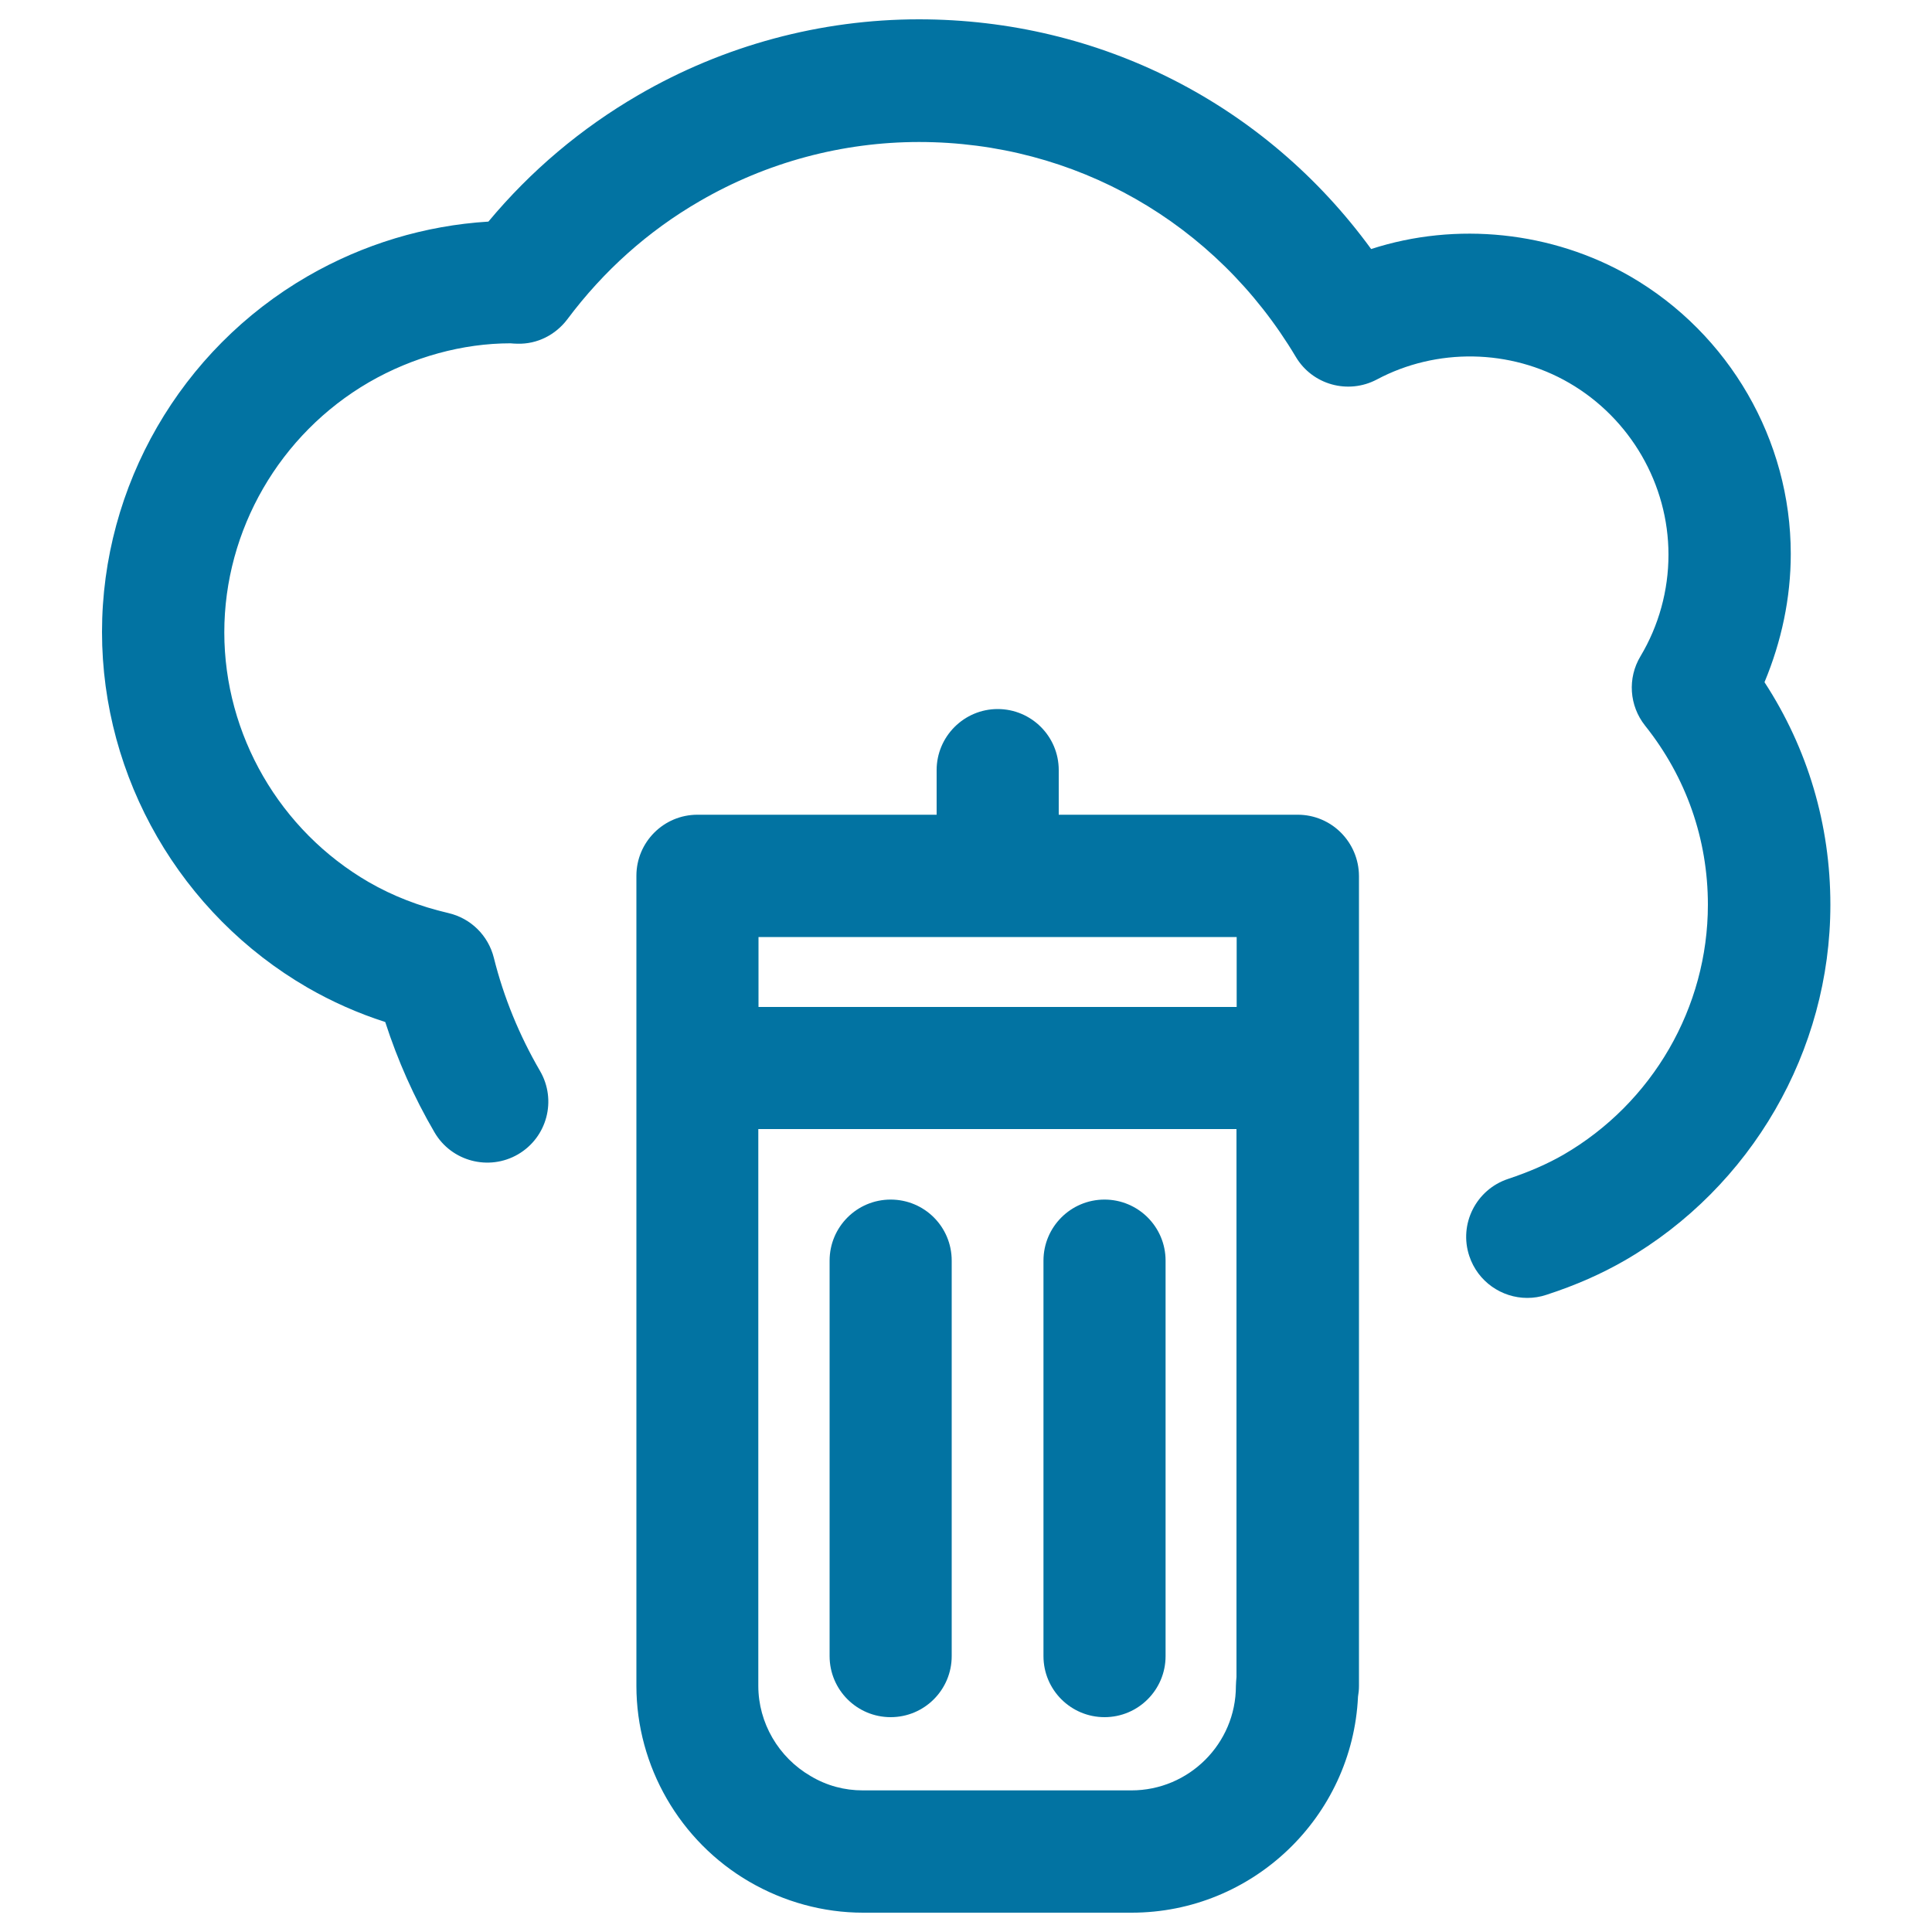
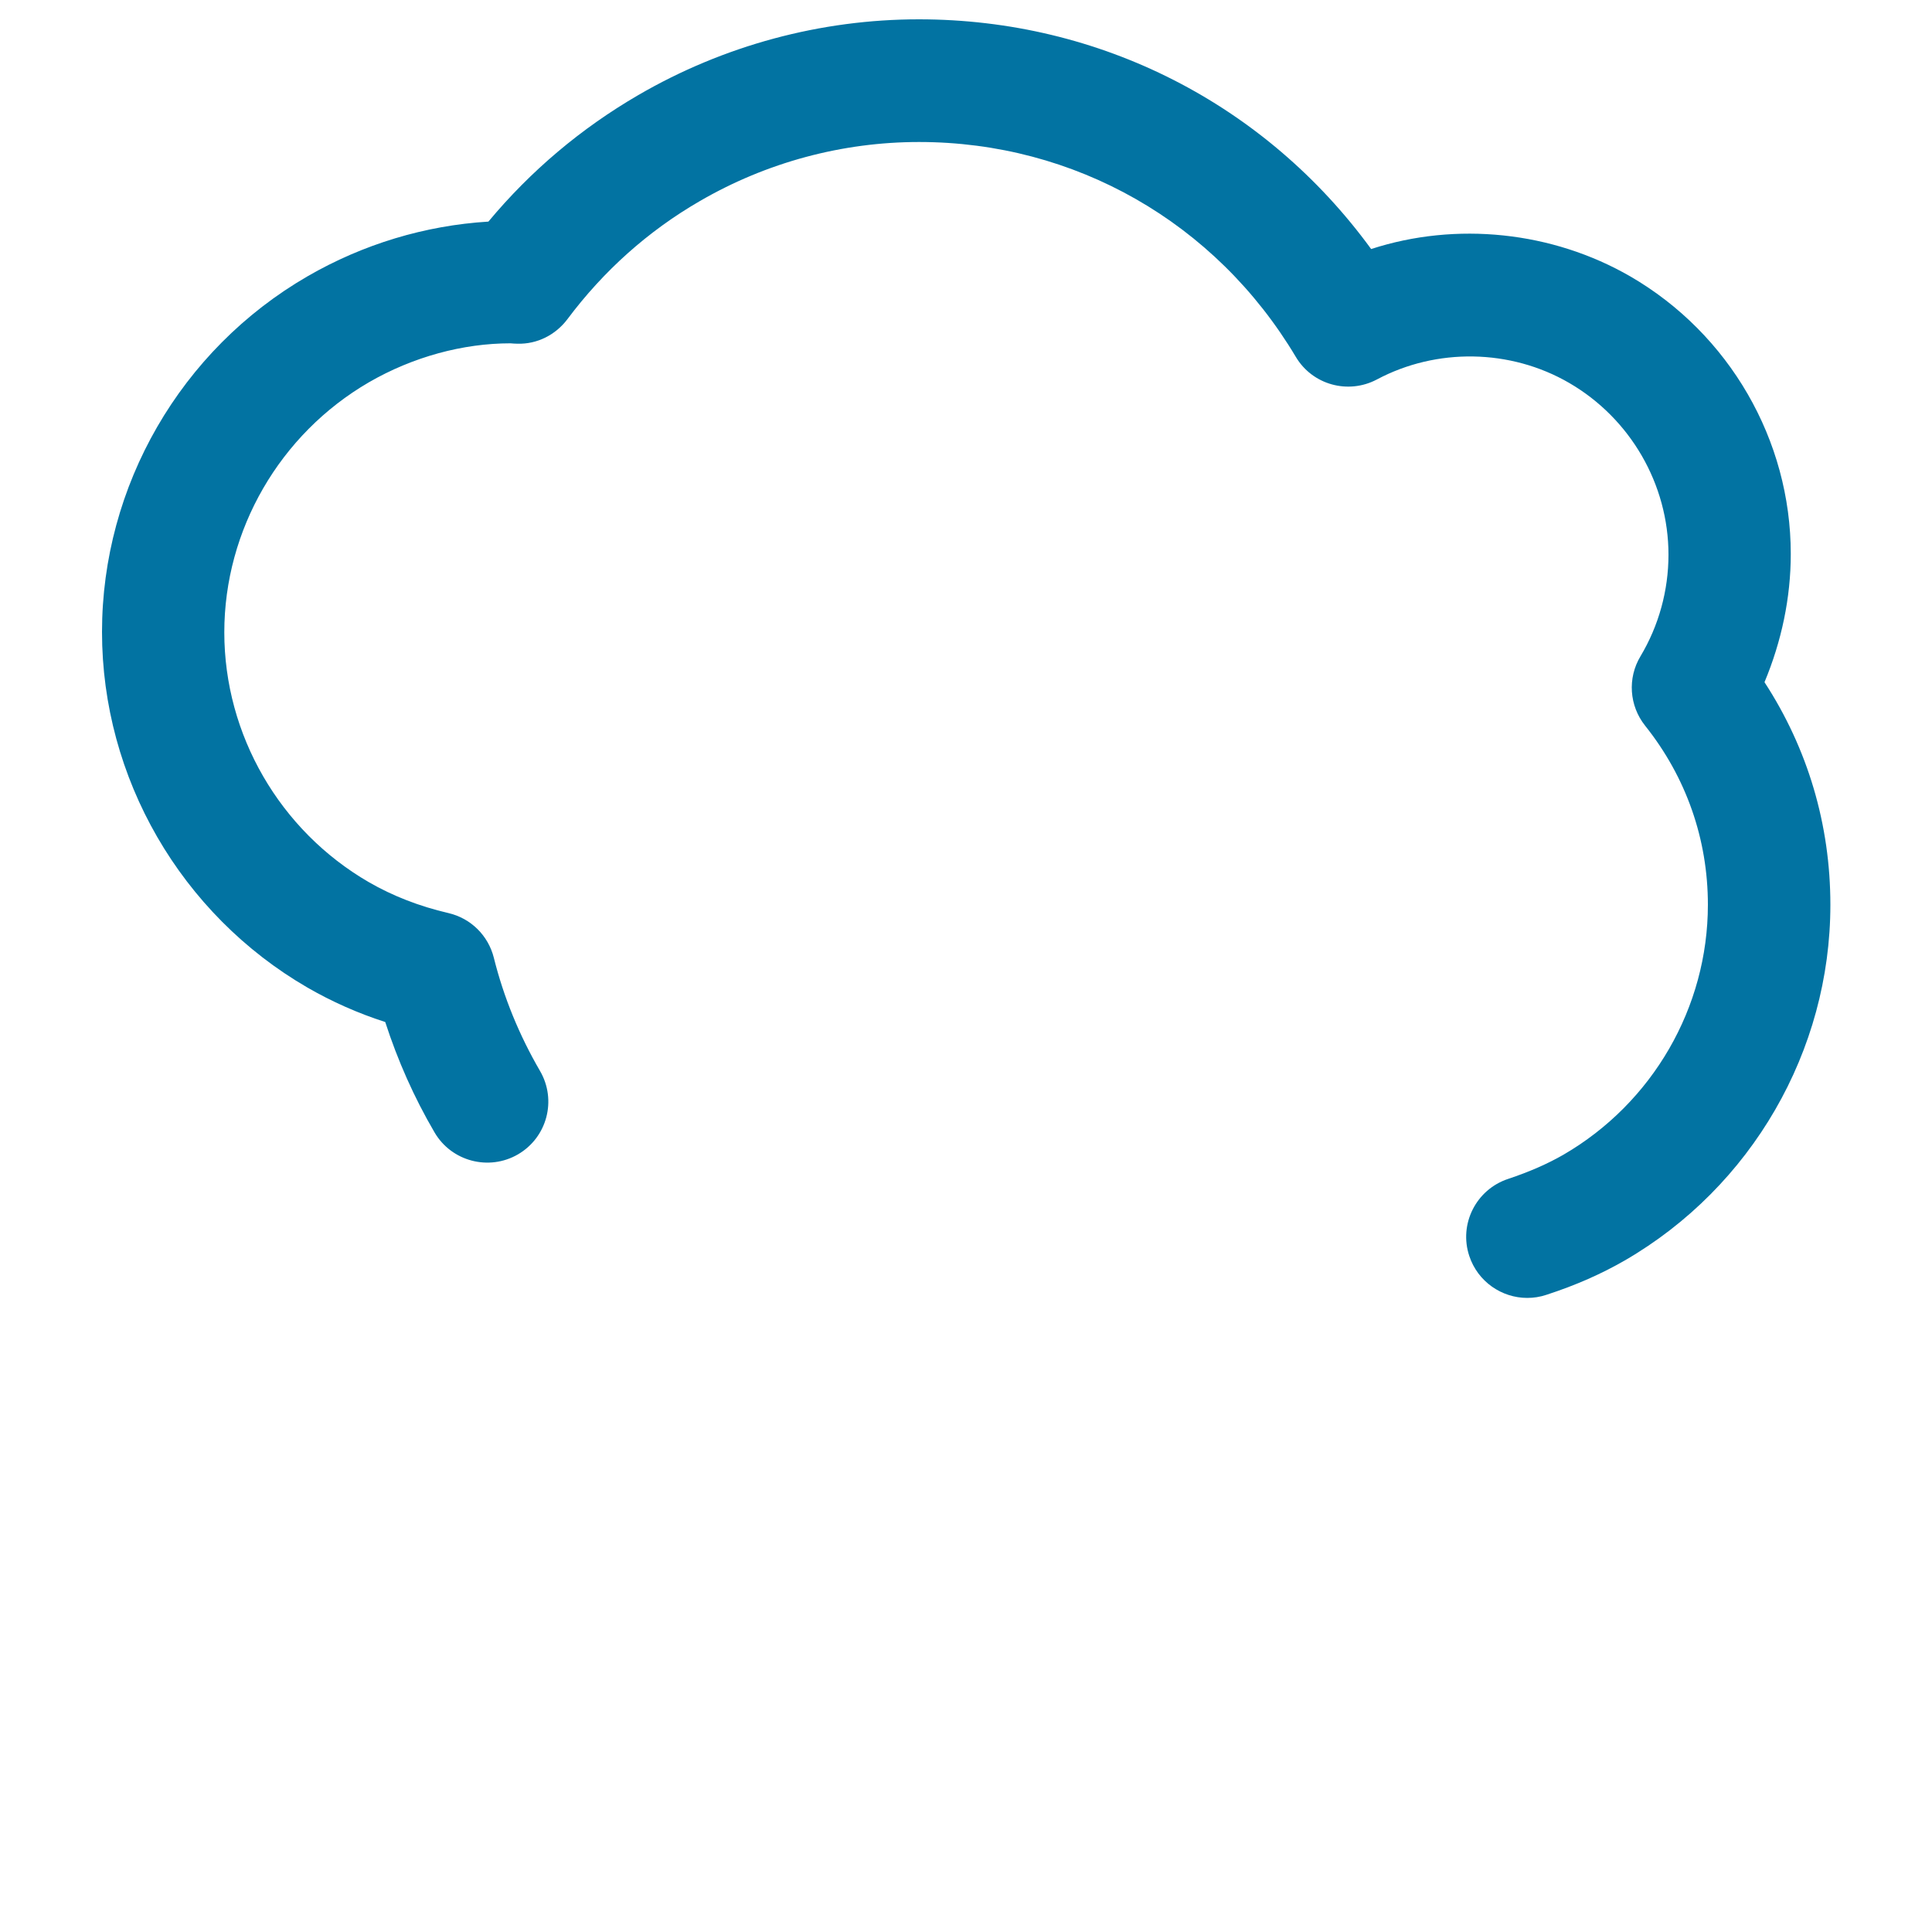
<svg xmlns="http://www.w3.org/2000/svg" viewBox="0 0 1000 1000" style="fill:#0273a2">
  <title>Cloud Outline With Trash Bin SVG icon</title>
  <g>
    <g>
      <path d="M926.9,286.7c0-58.9-31.8-113.9-83-143.6c-40.5-23.4-90.2-28.5-134.2-14.2C655.1,54,569.5,10,475.6,10c-50.8,0-101,13.5-145.2,39.2c-29.6,17.2-55.7,39.2-77.6,65.5c-32.8,2-64.9,11.7-93.6,28.3C93.5,181,52.8,251.5,52.8,327.1s40.8,146.1,106.4,184.1c12.5,7.2,25.9,13.2,40.2,17.8c6.4,19.8,14.9,39,25.5,57.1c8.8,15.1,28.2,20.1,43.2,11.4c15.1-8.8,20.2-28.1,11.4-43.2c-10.7-18.4-18.8-38.1-23.9-58.6c-2.9-11.5-11.9-20.4-23.5-23.1c-15.1-3.5-28.9-8.9-41.2-16c-46.1-26.7-74.8-76.3-74.8-129.3s28.7-102.6,74.8-129.4c22.8-13.2,48.7-20.2,73.3-20.2c0.8,0.1,2.9,0.2,3.6,0.2c10.3,0.3,19.8-4.6,25.9-12.7c18.7-25,41.7-45.6,68.5-61.1c34.6-20.1,73.8-30.6,113.5-30.6c80.6,0,153.5,41.6,195,111.2c8.6,14.5,27.1,19.6,42,11.7c30.8-16.4,69-15.9,99.5,1.8c31.7,18.4,51.4,52.5,51.4,88.9c0,18.5-5,36.7-14.5,52.6c-6.8,11.3-5.8,25.6,2.4,35.9c21.3,26.7,32.5,58.8,32.5,92.7c0,53.1-28.6,102.6-74.8,129.4c-8.2,4.7-17.5,8.8-28.6,12.5c-16.6,5.5-25.6,23.4-20.1,39.9c4.4,13.3,16.8,21.7,30,21.7c3.3,0,6.6-0.5,9.9-1.6c15.4-5,28.6-10.9,40.6-17.8c65.6-38,106.4-108.5,106.4-184.1c0-41.4-11.7-80.8-34.1-115.2C922.1,332,926.9,309.5,926.9,286.7z" />
-       <path d="M461,620.9c-17.5,0-31.6,14.2-31.6,31.6v204.7c0,17.5,14.2,31.6,31.6,31.6c17.5,0,31.6-14.2,31.6-31.6V652.5C492.6,635,478.5,620.9,461,620.9z" />
-       <path d="M571.7,620.9c-17.5,0-31.6,14.2-31.6,31.6v204.7c0,17.5,14.2,31.6,31.6,31.6c17.5,0,31.6-14.2,31.6-31.6V652.5C603.3,635,589.1,620.9,571.7,620.9z" />
-       <path d="M671.7,421.7H548v-23.1c0-17.5-14.2-31.6-31.6-31.6s-31.6,14.2-31.6,31.6v23.1H361c-17.5,0-31.6,14.2-31.6,31.6v419.3c0,41.6,22.5,80.5,58.5,101.4c17.9,10.4,38.2,16,58.8,16h139c62.8,0,114.3-49.7,117.2-111.8c0.3-1.8,0.5-3.6,0.5-5.5V453.4C703.3,435.9,689.2,421.7,671.7,421.7z M640.1,485v36.2H392.6V485H640.1z M639.7,872.7c0,29.8-24.3,54-54.1,54h-139c-9.5,0-18.6-2.4-27-7.4c-16.7-9.7-27.1-27.6-27.1-46.7V584.4h247.5V868C639.9,869.5,639.7,871.1,639.7,872.7z" />
    </g>
  </g>
</svg>